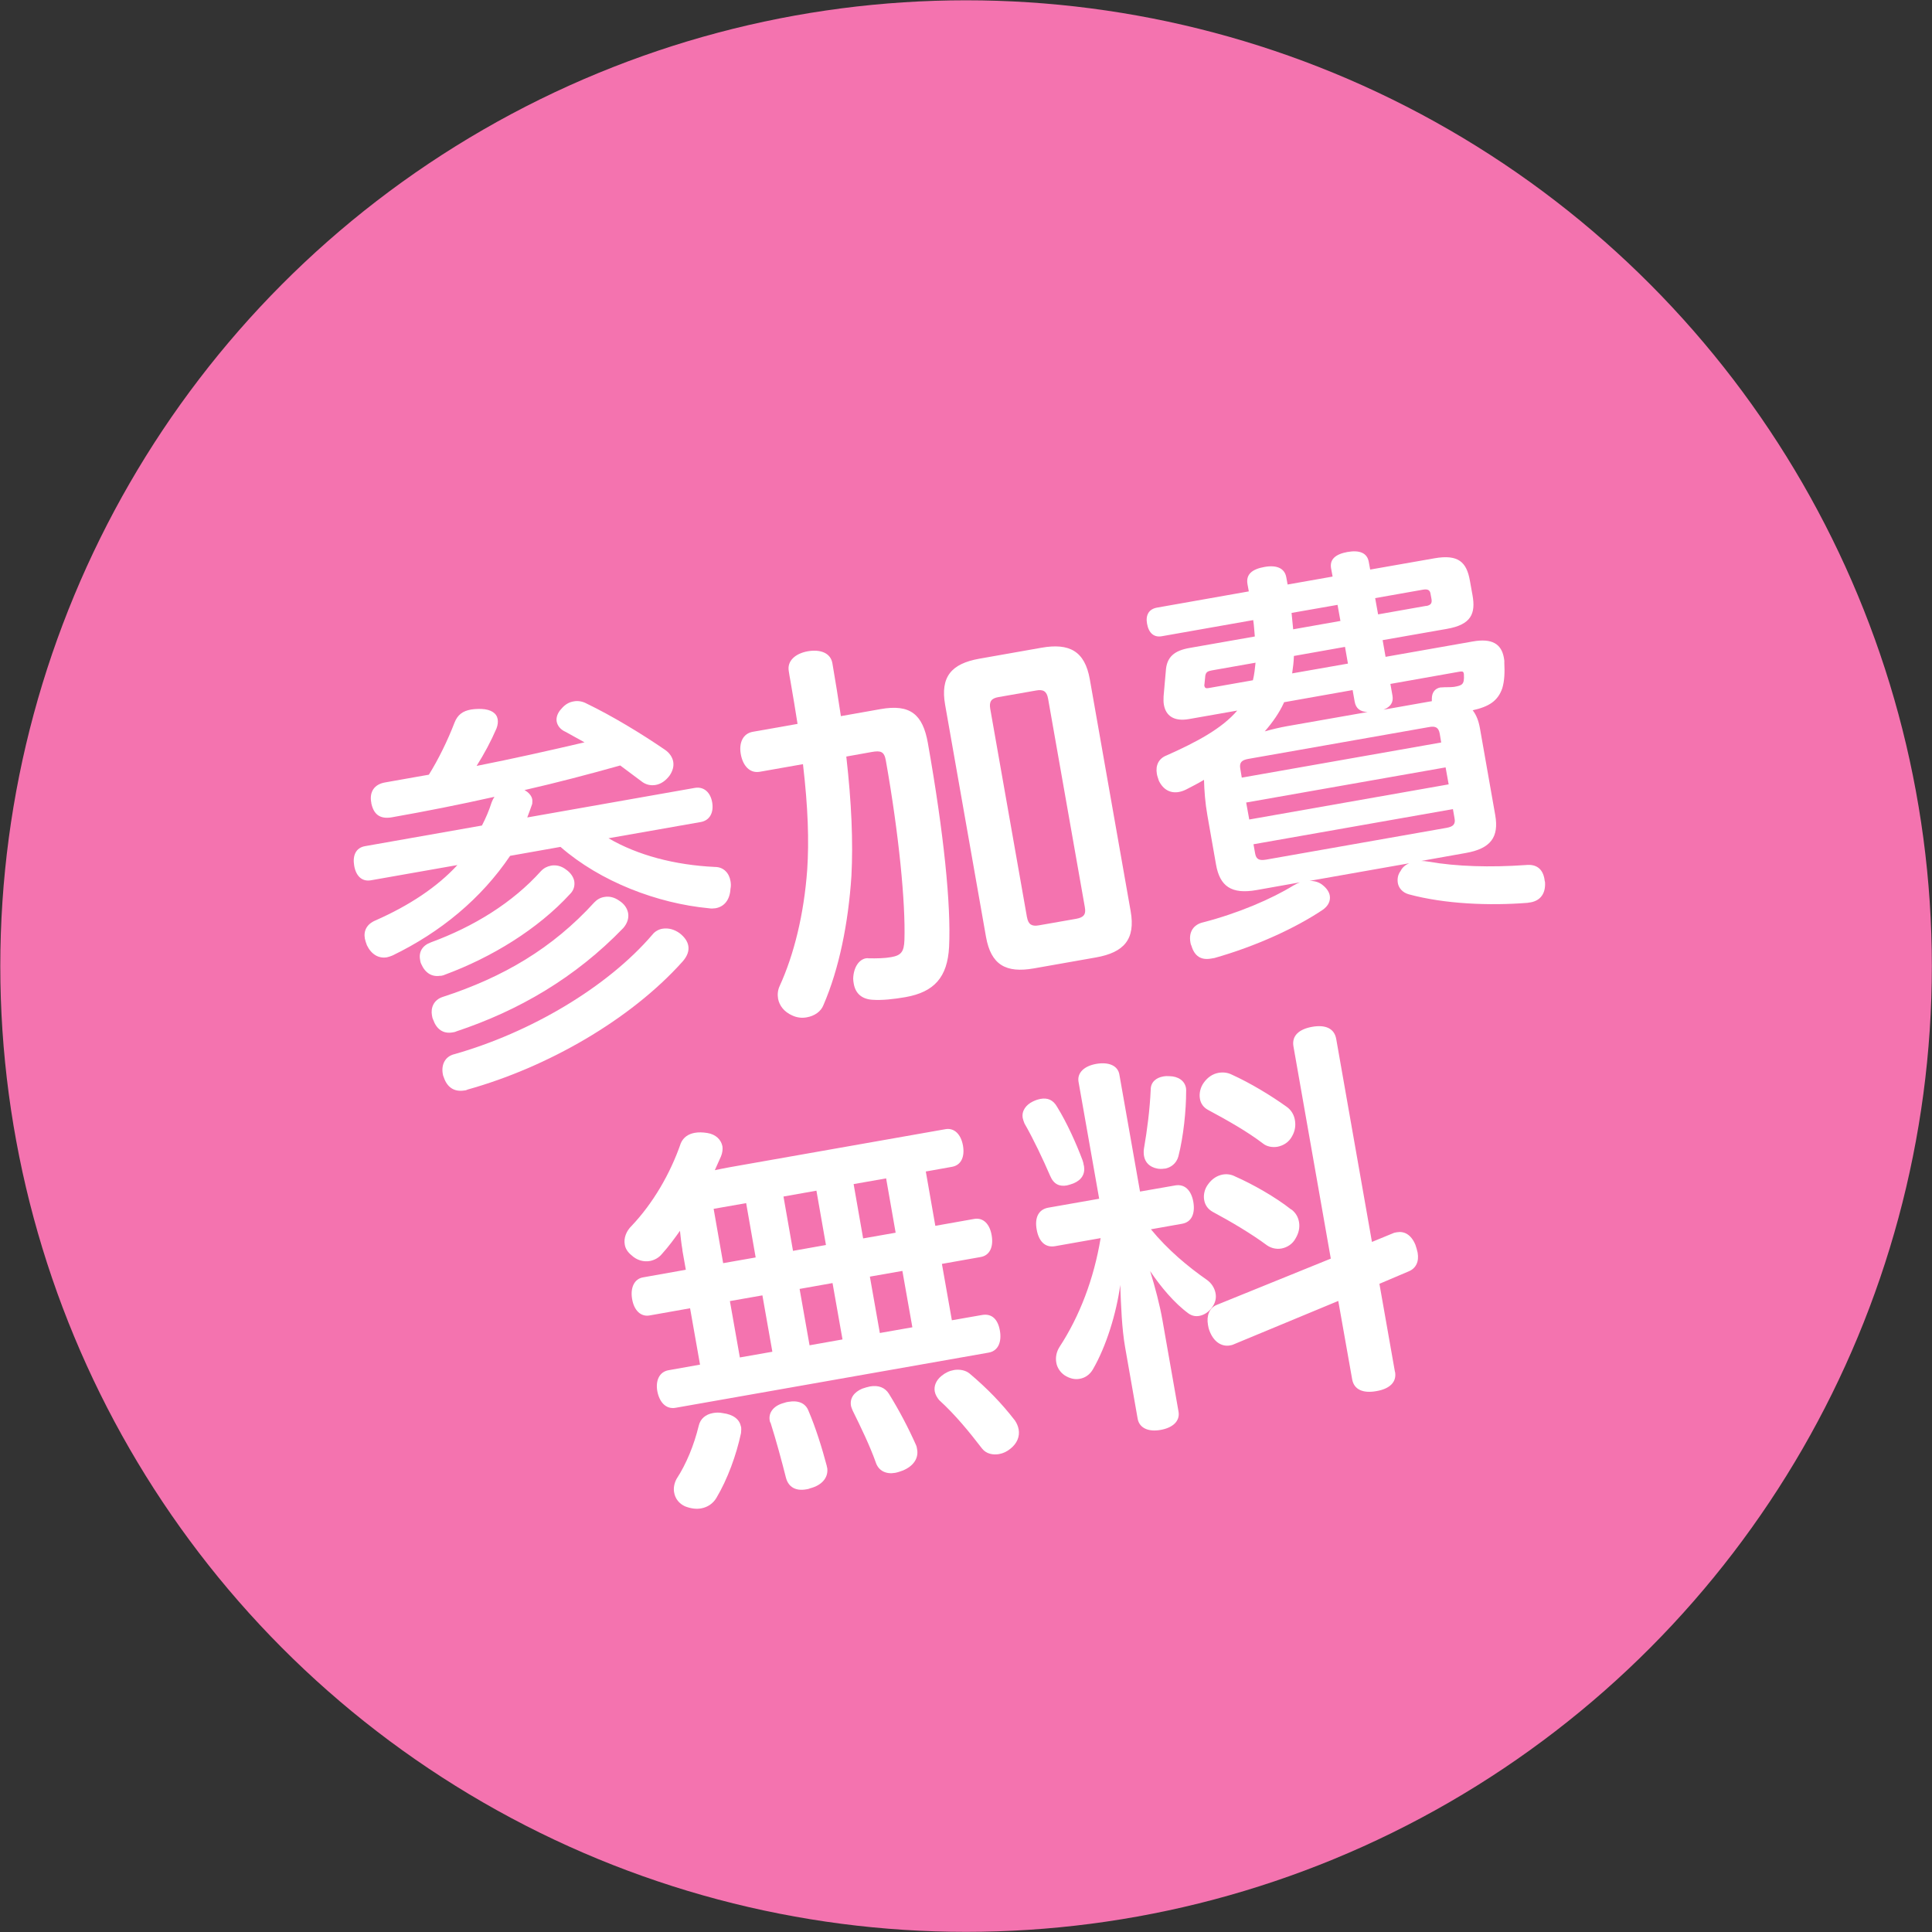
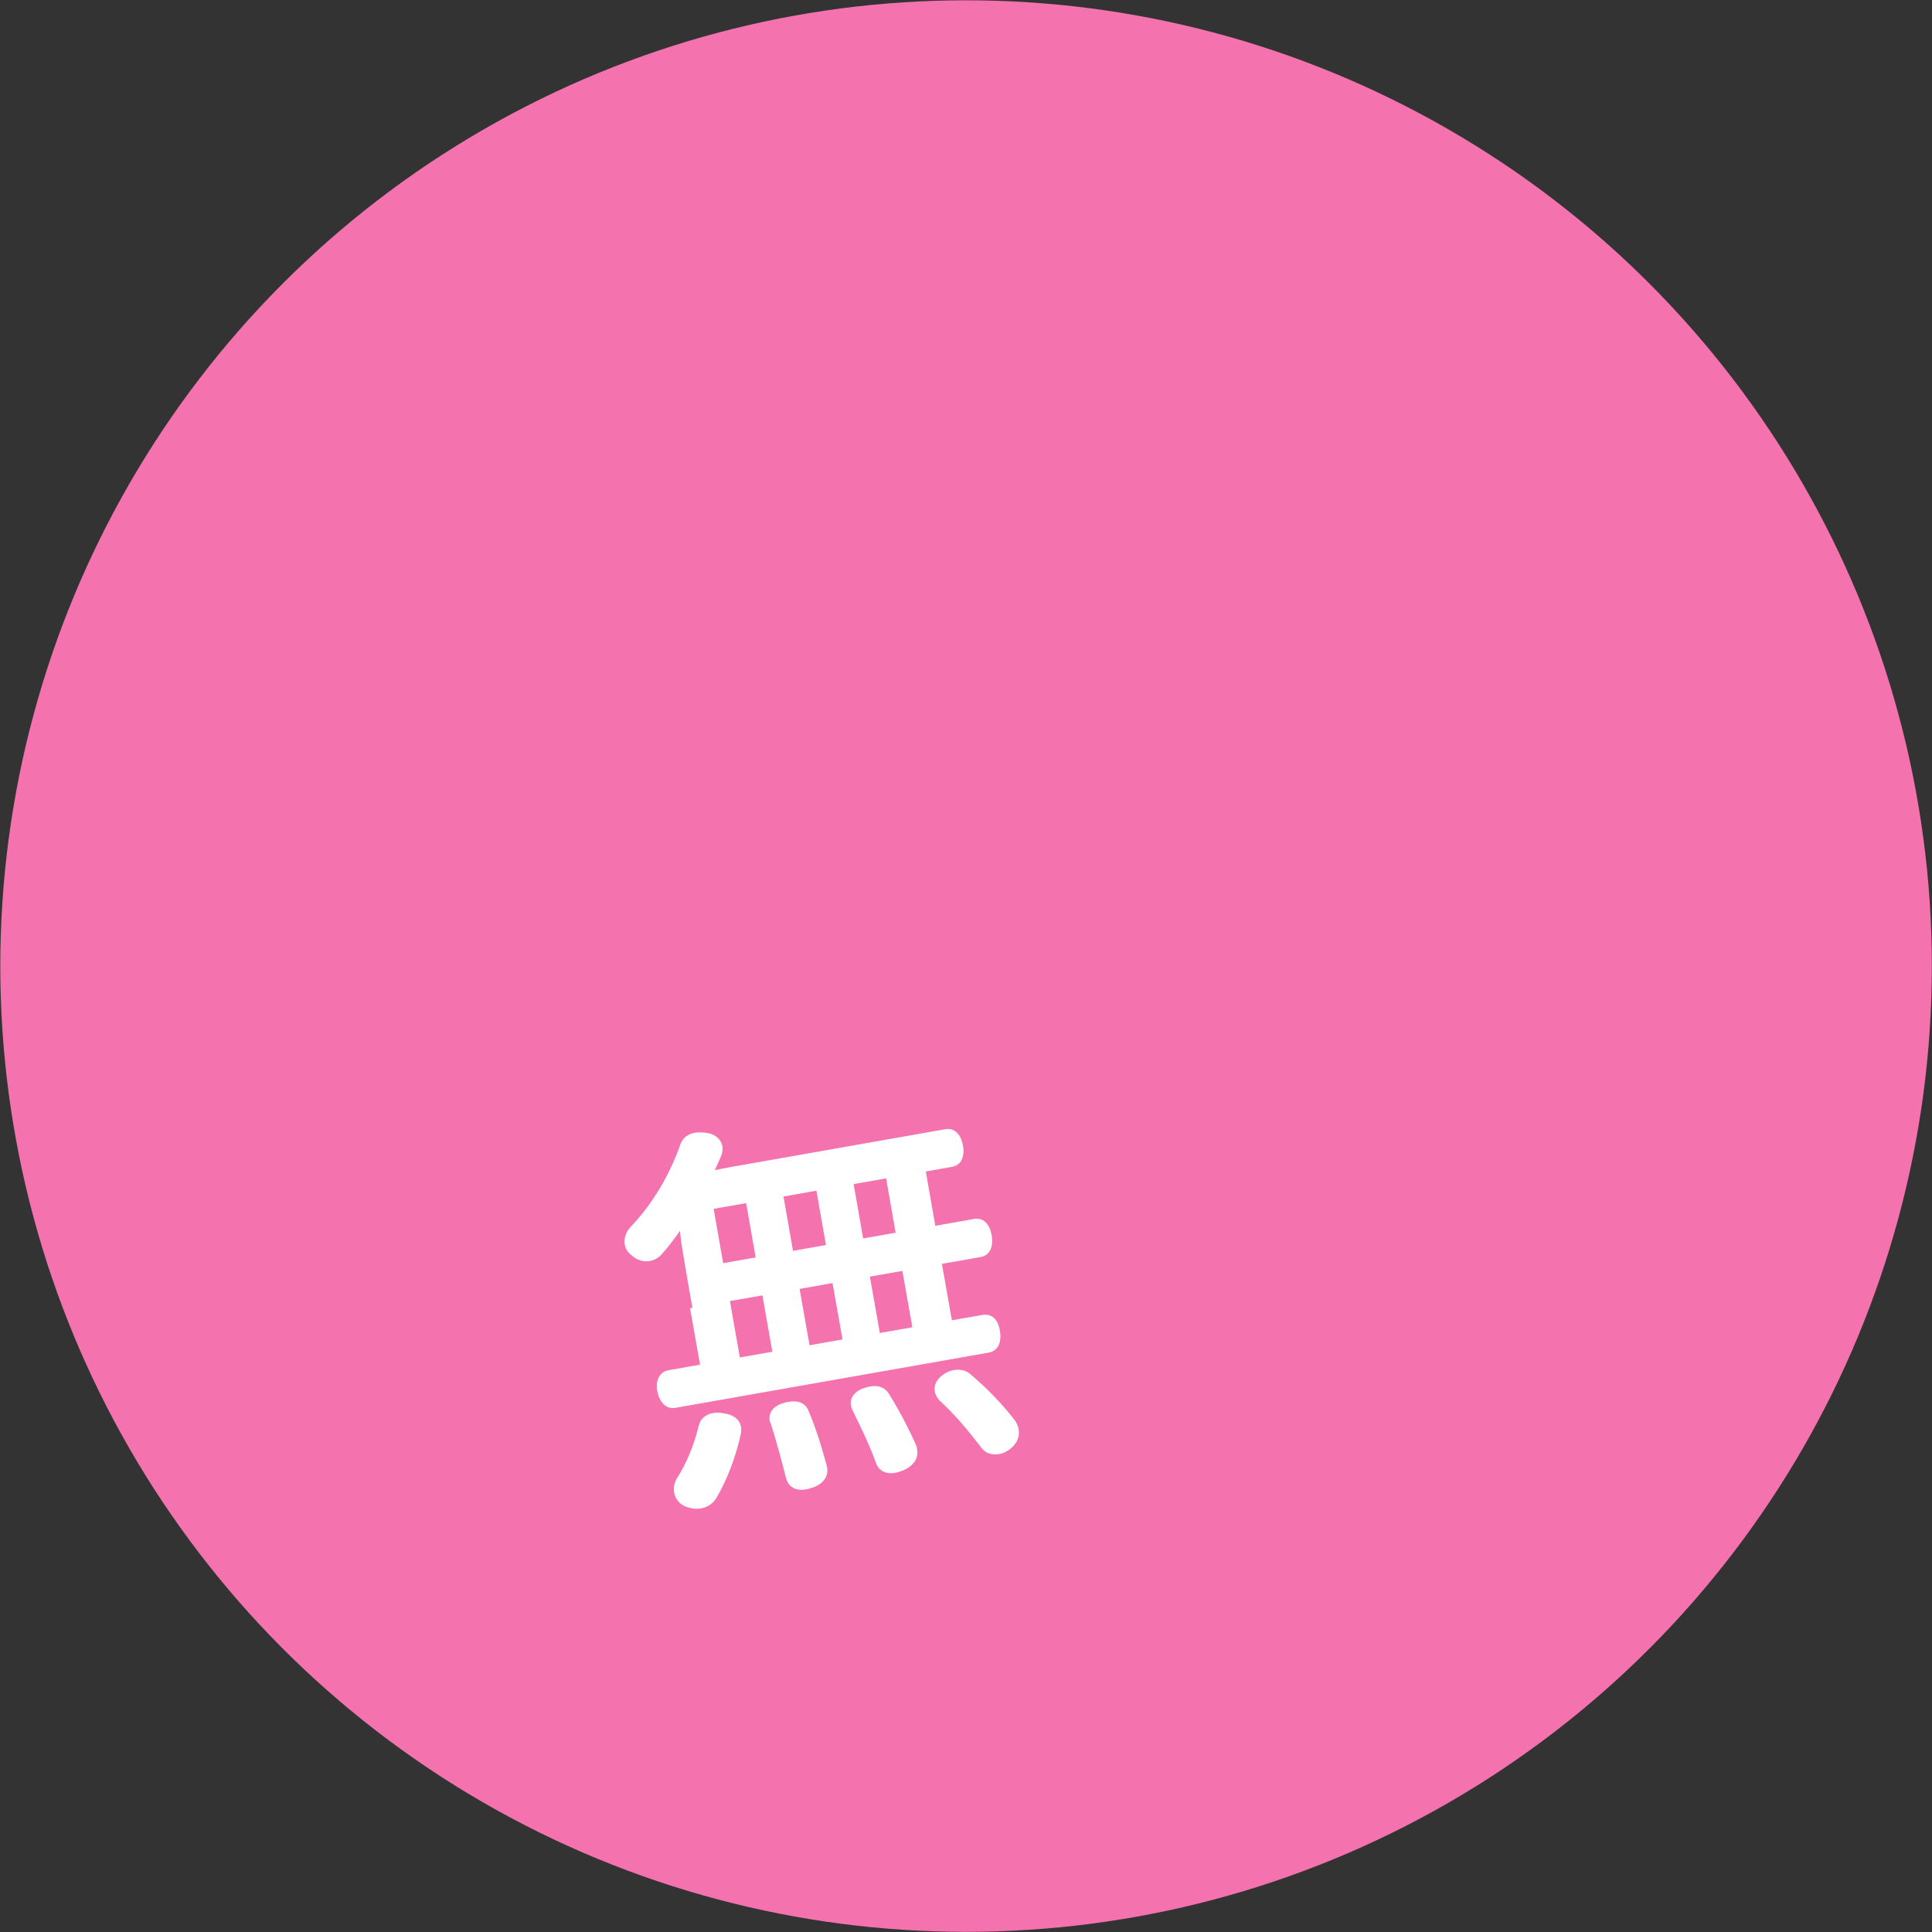
<svg xmlns="http://www.w3.org/2000/svg" id="uuid-3fe022b8-3060-4d9e-9f09-54249f70b490" data-name="レイヤー 2" viewBox="0 0 131.95 131.95">
  <rect x="0" y="0" width="131.95" height="131.95" fill="#333333" stroke="none" />
  <g id="uuid-63fe5445-6f7f-4ba9-842e-84b24a7c826f" data-name="contents">
    <g>
      <circle cx="65.98" cy="65.98" r="65.96" style="fill: #f473af;" />
      <g>
-         <path d="M32.91,56.39c.27-.52.49-1.03.67-1.6.06-.15.12-.27.19-.37-2.36.53-4.74,1-7.01,1.4-.81.14-1.24-.2-1.4-.96,0-.03,0-.05-.01-.08-.12-.7.21-1.21.94-1.34.68-.12,1.35-.24,2.03-.36.32-.06.65-.11.97-.17.65-1.04,1.29-2.35,1.75-3.55.21-.54.56-.8,1.13-.9.19-.03.44-.05.72-.04.65.03,1.03.29,1.1.7.03.19.01.39-.08.63-.38.88-.84,1.74-1.36,2.56,2.48-.49,4.93-1.04,7.37-1.61-.46-.25-.87-.49-1.3-.72-.36-.16-.55-.43-.6-.7-.05-.27.06-.6.32-.87.25-.3.53-.46.86-.51.27-.05.59,0,.86.15,1.74.84,3.71,2.03,5.36,3.16.32.22.51.52.56.82s-.03.62-.25.94c-.27.36-.6.58-.95.64-.35.06-.7-.02-1-.27-.45-.34-.93-.7-1.42-1.06-2.18.61-4.34,1.18-6.54,1.68.28.15.49.39.53.63.02.11,0,.19,0,.31-.11.33-.23.63-.34.93l11.45-2.02c.6-.1,1.06.29,1.18.99.12.7-.17,1.23-.77,1.34l-6.31,1.11c1.99,1.16,4.51,1.83,7.27,1.96.59,0,.97.42,1.06.96.03.16.04.36,0,.53-.04.73-.4,1.22-1.02,1.33-.14.02-.3.03-.47,0-3.49-.33-7.38-1.8-10.12-4.19l-3.44.61c-1.97,2.92-4.75,5.22-8.04,6.81-.13.05-.26.1-.37.12-.57.1-1.07-.2-1.37-.82-.06-.16-.11-.31-.14-.45-.1-.54.13-1,.73-1.25,2.31-1.02,4.21-2.28,5.59-3.78l-5.9,1.04c-.62.11-1.03-.29-1.15-1-.12-.7.12-1.22.74-1.33l7.99-1.41ZM30.08,66.64c-.57.1-1.04-.18-1.31-.8-.05-.1-.07-.21-.08-.29-.1-.54.16-.98.74-1.19,2.94-1.08,5.58-2.71,7.52-4.87.19-.2.42-.32.69-.37.33-.06.7.02,1.02.27.32.22.51.52.56.79.05.3-.03.62-.27.86-2.22,2.43-5.4,4.36-8.57,5.53-.1.05-.19.06-.29.08ZM30.91,70.51c-.65.11-1.1-.22-1.33-.88-.05-.1-.06-.18-.08-.29-.09-.51.12-1.05.73-1.25,4.15-1.35,7.51-3.33,10.36-6.46.19-.2.42-.33.69-.37.33-.06.67.02.99.24.38.24.57.54.63.87.06.35-.07.71-.33,1.01-3.28,3.4-7.16,5.65-11.4,7.06-.1.05-.19.06-.27.07ZM31.75,74.47c-.73.13-1.21-.21-1.44-.89-.04-.08-.06-.16-.07-.24-.11-.62.15-1.2.82-1.35,5.13-1.46,10.4-4.54,13.5-8.16.18-.23.44-.36.68-.4.41-.07.82.05,1.17.3.35.27.55.57.6.87.06.35-.07.71-.4,1.08-3.57,3.98-9.23,7.21-14.66,8.73-.08.04-.13.05-.21.07Z" style="fill: #fff;" />
-         <path d="M54.47,49.44c-.14-.93-.31-1.9-.49-2.96-.04-.22-.08-.43-.11-.65-.12-.7.46-1.2,1.3-1.35.87-.15,1.56.12,1.68.82.22,1.27.41,2.47.58,3.61l2.71-.48c2.03-.36,2.88.36,3.23,2.31,1.09,6.17,1.59,11.06,1.45,13.93-.11,2.08-1.02,3.08-2.97,3.43-.81.14-1.61.23-2.29.18-.68-.05-1.13-.41-1.25-1.09-.02-.11-.04-.24-.04-.36.03-.79.41-1.3.87-1.38.05,0,.11-.02.17,0,.56.01,1.12,0,1.55-.08.7-.12.88-.38.91-1.17.08-2.53-.38-7.25-1.27-12.26-.11-.62-.35-.69-.97-.58l-1.73.31c.36,3.17.47,5.84.35,8.15-.21,3.22-.84,6.35-1.91,8.82-.17.45-.62.75-1.14.84-.32.06-.66.03-1-.13-.54-.24-.87-.66-.96-1.14-.05-.3-.02-.58.1-.85.99-2.16,1.67-4.93,1.89-7.96.13-1.95.06-4.23-.29-7.21l-2.95.52c-.68.12-1.16-.41-1.3-1.22-.13-.76.15-1.39.82-1.51l3.06-.54ZM77.22,62.23c.34,1.92-.45,2.82-2.37,3.16l-4.25.75c-1.9.33-2.92-.24-3.26-2.16l-2.79-15.84c-.34-1.92.43-2.81,2.32-3.15l4.25-.75c1.92-.34,2.97.23,3.31,2.15l2.79,15.84ZM70.14,62.64c.09.51.34.64.8.56l2.57-.45c.49-.09.68-.29.58-.8l-2.51-14.24c-.09-.51-.34-.64-.82-.55l-2.57.45c-.46.08-.65.28-.56.8l2.51,14.24Z" style="fill: #fff;" />
-         <path d="M91.01,39.36l-.1-.54c-.11-.62.3-.97,1.11-1.12.84-.15,1.35.07,1.46.66l.1.54,4.39-.77c1.65-.29,2.2.28,2.42,1.53l.18,1c.22,1.25-.09,2-1.75,2.29l-4.39.77.2,1.14,5.96-1.05c1.3-.23,1.95.16,2.12,1.11.02.11.04.22.03.33.03.66.02,1.23-.14,1.76-.3.86-.9,1.25-2.02,1.5.25.32.4.71.49,1.2l1.05,5.96c.26,1.49-.29,2.29-2.03,2.59l-3.03.54c.17,0,.34.02.51.05,1.9.33,4.2.4,6.63.23.74-.08,1.16.27,1.28.95,0,.05.02.14.04.22.05.77-.31,1.26-.99,1.38-.05,0-.13.02-.19.03-2.64.21-5.68.08-8.12-.58-.44-.12-.69-.44-.75-.76-.05-.3,0-.59.19-.84.12-.25.34-.42.58-.52l-6.8,1.2c.33,0,.66.08.92.31.26.21.42.46.46.7.06.35-.1.71-.5.98-1.87,1.25-4.56,2.48-7.38,3.28-.08.01-.16.03-.24.04-.65.11-1.11-.14-1.33-.88-.05-.1-.06-.18-.07-.24-.12-.7.21-1.21.88-1.36,2.4-.62,4.69-1.61,6.15-2.51.15-.08.31-.17.46-.22l-2.98.53c-1.71.3-2.5-.26-2.76-1.75l-.59-3.36c-.15-.84-.21-1.69-.23-2.42-.4.24-.81.45-1.22.66-.18.09-.34.14-.5.17-.57.1-1.06-.15-1.36-.76-.06-.19-.12-.34-.14-.48-.1-.57.12-1.05.67-1.26,2.07-.92,3.78-1.84,4.82-3.06l-3.3.58c-1.03.18-1.58-.23-1.71-.98-.03-.16-.03-.36-.02-.58.04-.57.11-1.14.15-1.7.05-.99.59-1.42,1.64-1.6l4.44-.78c-.04-.38-.05-.75-.11-1.12l-6.23,1.1c-.54.1-.9-.2-1.02-.85-.11-.6.13-1,.67-1.1l6.28-1.11-.09-.49c-.12-.68.32-1.03,1.16-1.18.84-.15,1.38.09,1.49.71l.09.49,3.06-.54ZM82.79,45.78c-.33.06-.42.13-.47.36l-.06.6c-.02.06-.01.09,0,.11.02.14.12.18.3.14l3.01-.53c.1-.41.14-.81.18-1.2l-2.95.52ZM98.33,50.11c-.08-.43-.29-.54-.75-.45l-12.32,2.17c-.46.08-.63.25-.55.68l.1.6,13.62-2.4-.1-.6ZM98.73,52.41l-13.62,2.4.21,1.16,13.62-2.4-.21-1.16ZM85.61,57.66l.11.62c.07.41.28.51.75.43l12.32-2.17c.46-.08.63-.25.55-.66l-.11-.62-13.62,2.4ZM87.66,48.05c-.28.61-.73,1.27-1.28,1.9.53-.15,1.1-.28,1.5-.35l5.52-.97c-.51-.02-.8-.25-.88-.71l-.14-.79-4.68.83-.04.09ZM91.55,42.42l-.2-1.11-3.14.55c.04.38.07.74.11,1.12l3.22-.57ZM92.06,45.32l-.2-1.14-3.49.62c-.01.39-.06.79-.12,1.19l3.82-.67ZM97.4,41.39c.32-.06.41-.19.37-.46l-.07-.38c-.04-.24-.17-.33-.5-.28l-3.28.58.2,1.11,3.28-.58ZM97.79,47.72c0-.45.24-.71.59-.77.03,0,.05,0,.05,0,.3-.03.59,0,.89-.04.54-.1.7-.15.66-.84,0-.03,0-.05-.01-.08-.03-.16-.14-.14-.33-.11l-4.68.83.14.79c.08.46-.11.77-.61.97l3.11-.55c.08-.01.14-.02.19-.03v-.14Z" style="fill: #fff;" />
-         <path d="M46.61,85.37c-.08-.43-.12-.87-.17-1.31-.36.51-.76,1.06-1.23,1.58-.21.26-.51.42-.81.48-.43.08-.9-.04-1.27-.39-.26-.21-.42-.46-.46-.73-.08-.43.09-.91.47-1.28,1.46-1.54,2.64-3.56,3.36-5.65.18-.4.51-.62.94-.7.27-.05.55-.04.87.01.57.09.94.45,1.03.91.03.19,0,.45-.1.69-.14.3-.28.64-.42.94.7-.15,1.38-.27,2.08-.39l13.67-2.41c.62-.11,1.07.37,1.2,1.13.13.76-.13,1.33-.75,1.44l-1.79.32.65,3.71,2.65-.47c.62-.11,1.07.34,1.2,1.13.13.76-.12,1.36-.75,1.47l-2.65.47.68,3.85,2.06-.36c.68-.12,1.09.31,1.22,1.07.13.73-.09,1.38-.77,1.5l-21.39,3.77c-.65.11-1.1-.39-1.24-1.15-.12-.7.13-1.31.78-1.42l2.14-.38-.68-3.85-2.76.49c-.6.11-1.07-.34-1.2-1.13-.13-.76.15-1.37.75-1.47l2.92-.52-.24-1.35ZM50.61,97.42c.02.13.02.28,0,.45-.32,1.51-.92,3.15-1.68,4.43-.24.4-.61.64-1.05.72-.33.06-.7.01-1.09-.14-.4-.18-.68-.52-.75-.96-.05-.27,0-.61.17-.92.66-1.01,1.19-2.3,1.51-3.62.11-.49.48-.78.96-.87.22-.04.44-.05.67,0,.74.09,1.17.44,1.25.92ZM51.61,85.88l-.65-3.71-2.22.39.65,3.71,2.22-.39ZM52.75,92.32l-.68-3.85-2.22.39.68,3.85,2.22-.39ZM56.49,100.21c.12.68-.34,1.23-1.17,1.44-.08.04-.19.06-.27.07-.7.12-1.2-.15-1.37-.79-.29-1.15-.68-2.59-1.05-3.75-.04-.05-.05-.1-.06-.16-.1-.54.27-1.02.96-1.2.13-.05.24-.07.32-.08.65-.11,1.16.07,1.37.62.48,1.12.92,2.52,1.25,3.77,0,.03,0,.05.01.08ZM56.41,85.03l-.65-3.71-2.25.4.65,3.71,2.25-.4ZM57.54,91.48l-.68-3.85-2.25.4.68,3.85,2.25-.4ZM59.42,94.69c.57-.1,1.02.07,1.29.5.7,1.13,1.33,2.33,1.85,3.5.05.1.06.21.08.32.1.6-.27,1.14-1,1.43-.16.06-.34.12-.5.15-.62.11-1.14-.13-1.33-.72-.39-1.1-1.01-2.39-1.57-3.52-.05-.13-.1-.23-.12-.34-.09-.51.2-.93.77-1.17.18-.06.37-.12.53-.15ZM61.17,84.19l-.65-3.71-2.22.39.65,3.71,2.22-.39ZM62.31,90.64l-.68-3.84-2.22.39.68,3.85,2.22-.39ZM65.14,93.57c.41-.07.81.02,1.07.23,1.21,1.02,2.2,2.04,3.11,3.22.12.18.21.38.25.6.09.49-.11.97-.57,1.33-.22.18-.48.31-.77.36-.41.07-.87-.01-1.16-.38-.87-1.13-1.8-2.28-2.93-3.31-.14-.17-.26-.37-.3-.59-.06-.35.07-.74.46-1.06.27-.22.55-.35.85-.4Z" style="fill: #fff;" />
-         <path d="M74.03,79.61c.1.57-.16.98-.71,1.21-.16.06-.32.11-.45.14-.49.09-.9-.06-1.15-.66-.47-1.09-1.15-2.53-1.75-3.57-.05-.13-.1-.26-.12-.37-.09-.49.23-.91.69-1.13.18-.09.34-.14.53-.18.46-.08.85.05,1.13.55.67,1.08,1.31,2.51,1.73,3.63.05.13.07.24.09.37ZM78.59,83.94c1.18,1.44,2.55,2.57,3.82,3.46.32.22.54.55.61.93.05.27.01.56-.16.84-.24.4-.59.63-.94.7-.27.05-.5,0-.73-.15-.99-.72-1.92-1.84-2.64-2.91.33,1.06.66,2.31.84,3.34l1.1,6.26c.11.62-.36,1.1-1.23,1.25-.84.15-1.45-.14-1.56-.76l-.86-4.9c-.22-1.25-.28-2.85-.33-4.24-.27,1.97-.96,4.19-1.86,5.75-.21.37-.54.6-.92.66-.33.06-.67-.02-1.02-.24-.32-.22-.52-.55-.57-.88-.06-.35.01-.73.23-1.07,1.36-2.08,2.34-4.63,2.8-7.42l-3.11.55c-.68.12-1.12-.33-1.26-1.15-.14-.79.12-1.36.8-1.48l3.47-.61-1.41-7.99c-.1-.6.37-1.07,1.21-1.22.87-.15,1.48.13,1.58.73l1.41,7.99,2.41-.42c.65-.11,1.09.34,1.23,1.12.14.81-.12,1.39-.77,1.5l-2.14.38ZM79.54,79.81c-.16.03-.36.03-.5,0-.52-.1-.83-.41-.91-.87-.02-.14-.03-.33,0-.5.22-1.27.4-2.67.46-4.02,0-.53.39-.82.85-.9.16-.03.3-.03.44-.02.56.01,1.03.29,1.12.81,0,.05.02.13.01.22,0,1.31-.18,3.08-.53,4.45-.14.5-.53.77-.94.84ZM87.86,75.58c.32.22.52.55.58.93.06.35.02.72-.2,1.1-.21.4-.59.63-.99.71-.35.06-.73-.01-.99-.22-1.1-.84-2.46-1.6-3.76-2.3-.31-.17-.5-.44-.55-.77-.06-.35.03-.76.26-1.08.27-.38.62-.61,1.02-.68.3-.05.61-.02.89.12,1.28.58,2.68,1.43,3.74,2.19ZM88.21,82.61c.29.23.45.51.51.86s-.01.73-.23,1.1c-.21.4-.59.63-.97.7-.35.06-.7-.02-.99-.22-1.06-.79-2.52-1.65-3.7-2.28-.34-.19-.53-.47-.59-.82-.06-.35.03-.76.28-1.08.25-.35.6-.58.98-.65.27-.05.58-.02.86.13,1.18.52,2.73,1.39,3.83,2.26ZM95.28,93.7c.12.7-.38,1.16-1.28,1.31-.89.16-1.52-.09-1.65-.8l-.95-5.36-7.13,2.96c-.1.05-.18.06-.27.08-.57.1-1.13-.25-1.41-1.04-.05-.13-.07-.27-.09-.37-.11-.62.1-1.16.6-1.36l7.79-3.16-2.55-14.49c-.13-.73.38-1.18,1.27-1.34s1.52.09,1.65.83l2.44,13.86,1.41-.58c.1-.05.18-.06.29-.08.51-.09.98.16,1.27.86.06.19.12.37.15.53.11.62-.12,1.08-.61,1.28l-2,.85,1.06,6.01Z" style="fill: #fff;" />
+         <path d="M46.61,85.37c-.08-.43-.12-.87-.17-1.31-.36.51-.76,1.06-1.23,1.58-.21.26-.51.42-.81.48-.43.08-.9-.04-1.27-.39-.26-.21-.42-.46-.46-.73-.08-.43.09-.91.47-1.28,1.46-1.54,2.64-3.56,3.36-5.65.18-.4.51-.62.94-.7.27-.05.55-.04.87.01.57.09.94.45,1.03.91.03.19,0,.45-.1.69-.14.3-.28.64-.42.94.7-.15,1.38-.27,2.08-.39l13.67-2.41c.62-.11,1.07.37,1.2,1.13.13.76-.13,1.33-.75,1.44l-1.79.32.65,3.71,2.65-.47c.62-.11,1.07.34,1.2,1.13.13.76-.12,1.36-.75,1.47l-2.65.47.68,3.85,2.06-.36c.68-.12,1.09.31,1.22,1.07.13.73-.09,1.38-.77,1.5l-21.39,3.77c-.65.11-1.1-.39-1.24-1.15-.12-.7.13-1.31.78-1.42l2.14-.38-.68-3.85-2.76.49l2.92-.52-.24-1.35ZM50.61,97.42c.02.13.02.28,0,.45-.32,1.51-.92,3.15-1.68,4.43-.24.4-.61.64-1.05.72-.33.06-.7.01-1.09-.14-.4-.18-.68-.52-.75-.96-.05-.27,0-.61.17-.92.66-1.01,1.19-2.3,1.51-3.62.11-.49.48-.78.96-.87.22-.04.44-.05.67,0,.74.09,1.17.44,1.25.92ZM51.61,85.88l-.65-3.71-2.22.39.65,3.71,2.22-.39ZM52.75,92.32l-.68-3.85-2.22.39.68,3.85,2.22-.39ZM56.49,100.21c.12.68-.34,1.23-1.17,1.44-.08.04-.19.06-.27.07-.7.12-1.2-.15-1.37-.79-.29-1.15-.68-2.59-1.05-3.75-.04-.05-.05-.1-.06-.16-.1-.54.27-1.02.96-1.2.13-.05.24-.07.32-.08.65-.11,1.16.07,1.37.62.48,1.12.92,2.52,1.25,3.77,0,.03,0,.05.01.08ZM56.41,85.03l-.65-3.71-2.25.4.65,3.71,2.25-.4ZM57.54,91.48l-.68-3.85-2.25.4.68,3.85,2.25-.4ZM59.42,94.69c.57-.1,1.02.07,1.29.5.7,1.13,1.33,2.33,1.85,3.5.05.1.06.21.08.32.1.6-.27,1.14-1,1.43-.16.06-.34.12-.5.15-.62.11-1.14-.13-1.33-.72-.39-1.1-1.01-2.39-1.57-3.52-.05-.13-.1-.23-.12-.34-.09-.51.2-.93.77-1.17.18-.06.37-.12.53-.15ZM61.17,84.19l-.65-3.71-2.22.39.65,3.71,2.22-.39ZM62.31,90.64l-.68-3.84-2.22.39.68,3.85,2.22-.39ZM65.14,93.57c.41-.07.81.02,1.07.23,1.21,1.02,2.2,2.04,3.11,3.22.12.18.21.38.25.6.09.49-.11.97-.57,1.33-.22.18-.48.31-.77.36-.41.07-.87-.01-1.16-.38-.87-1.13-1.8-2.28-2.93-3.31-.14-.17-.26-.37-.3-.59-.06-.35.07-.74.46-1.06.27-.22.55-.35.85-.4Z" style="fill: #fff;" />
      </g>
    </g>
  </g>
</svg>